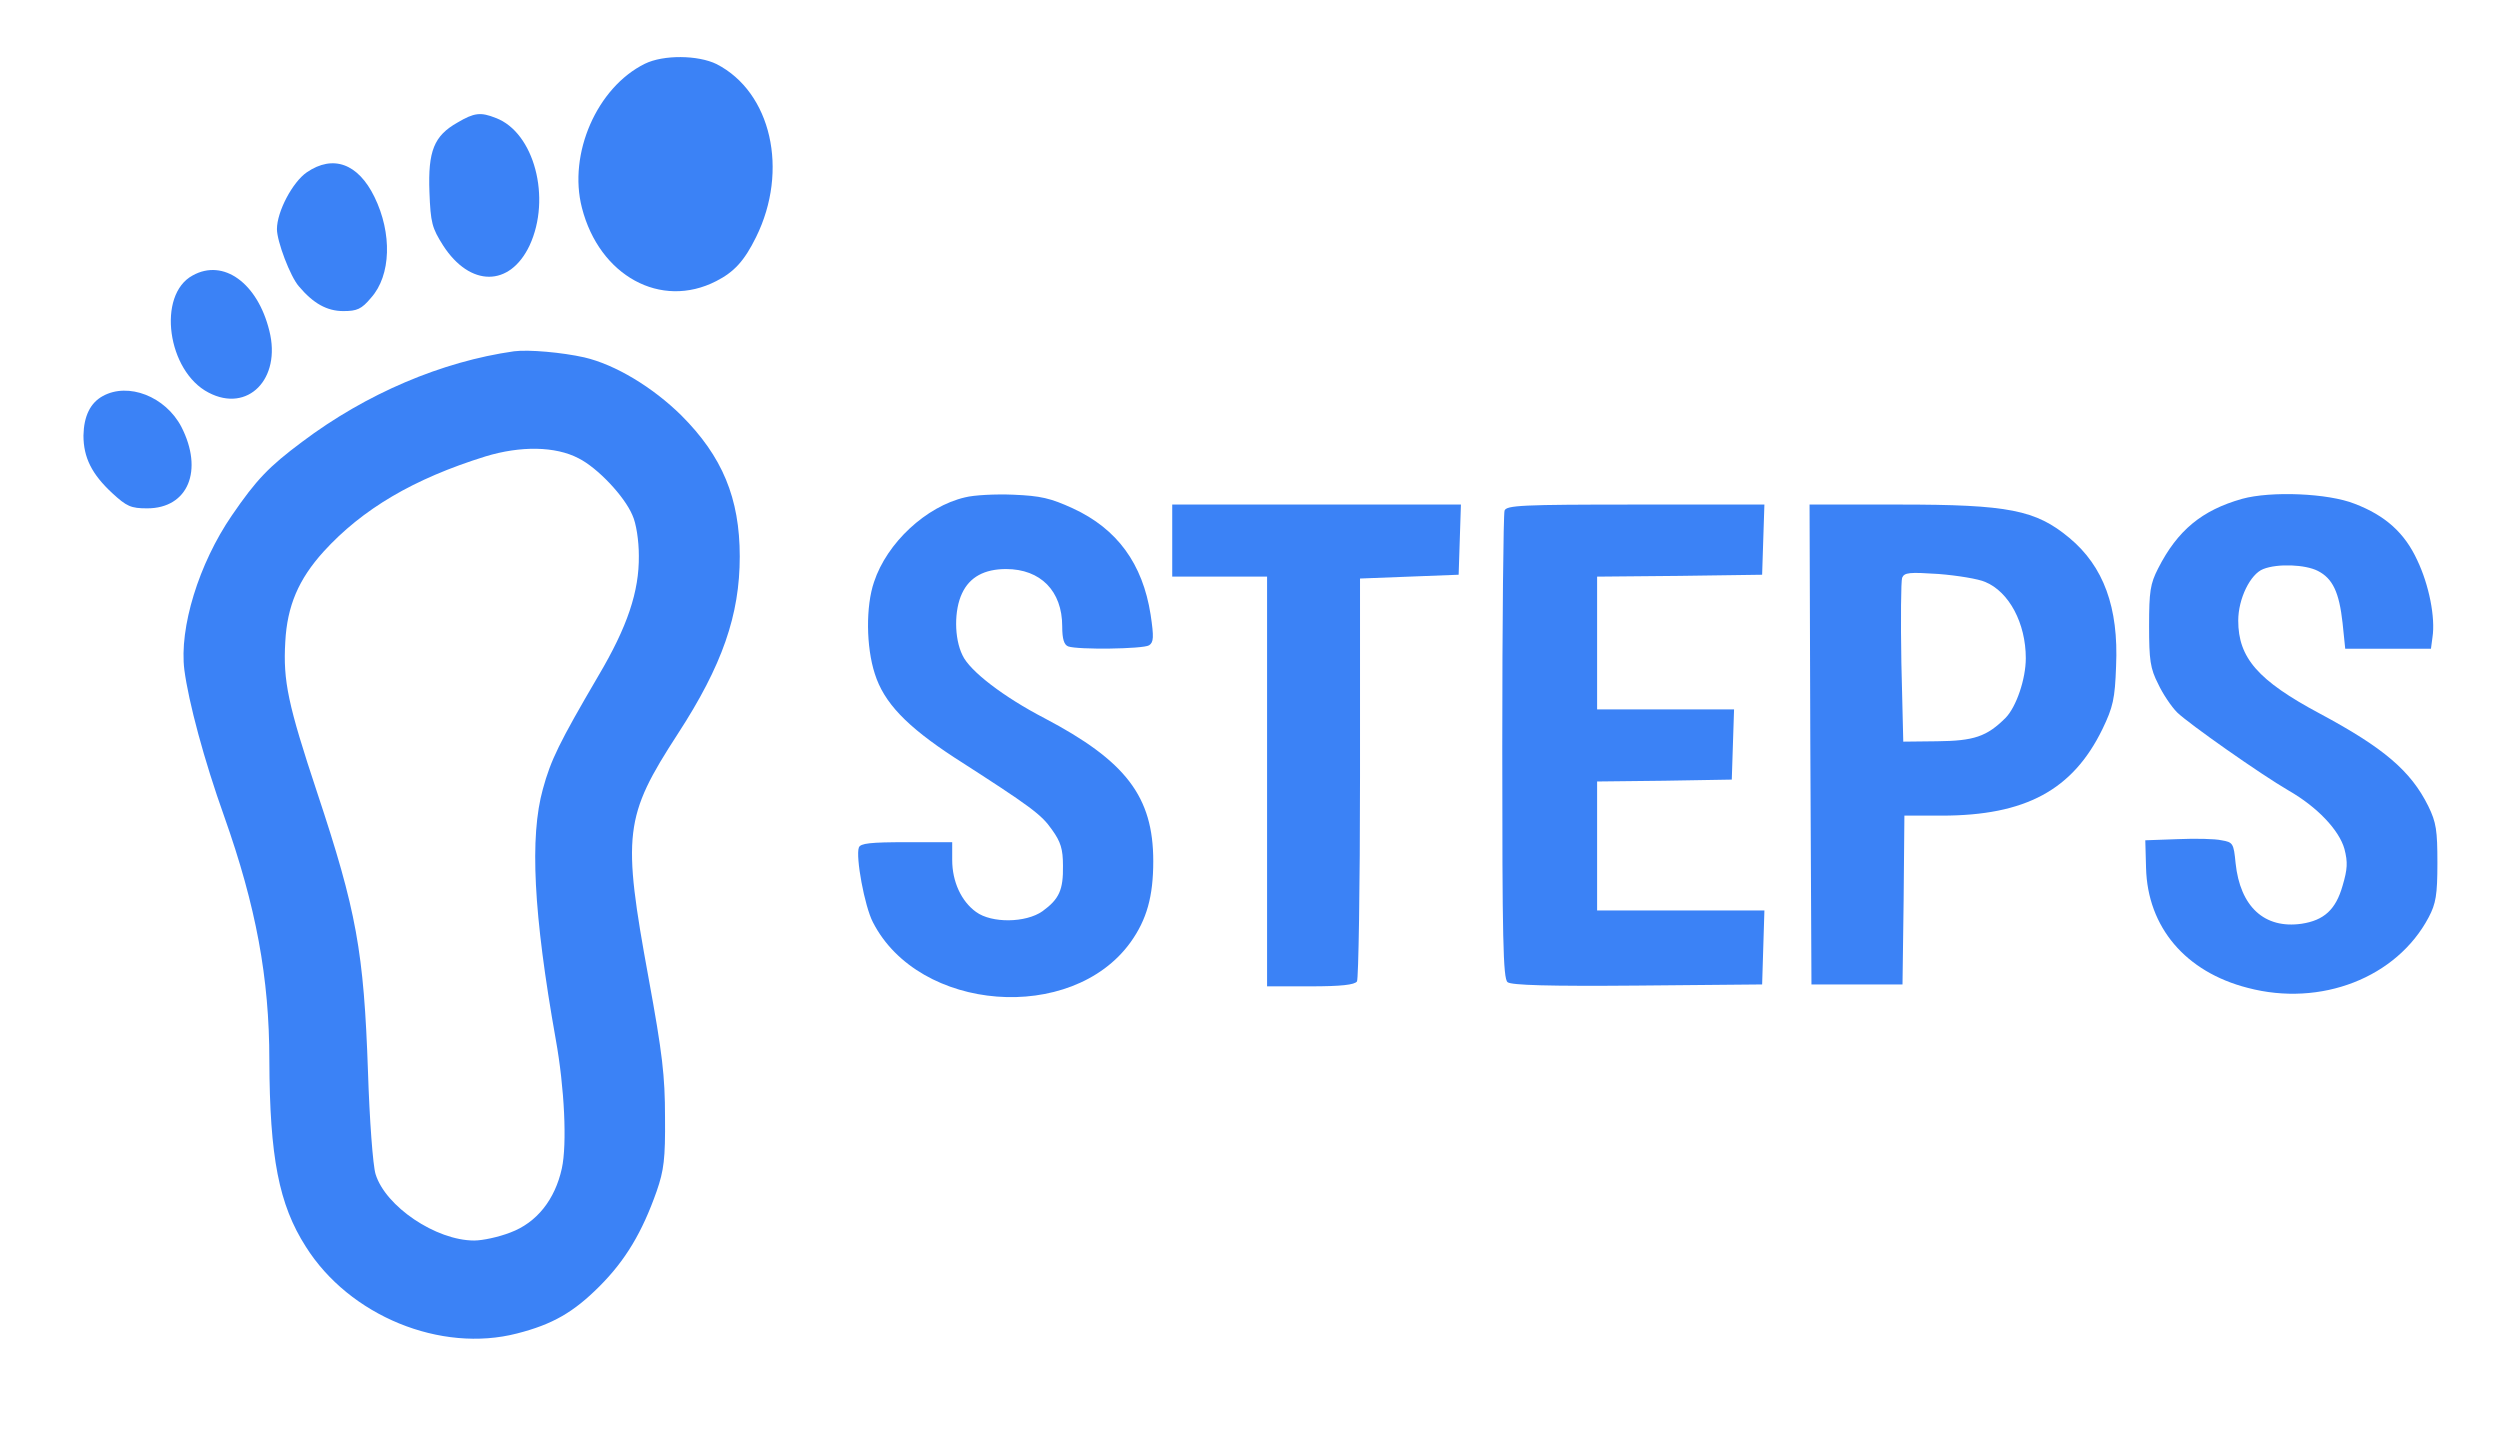
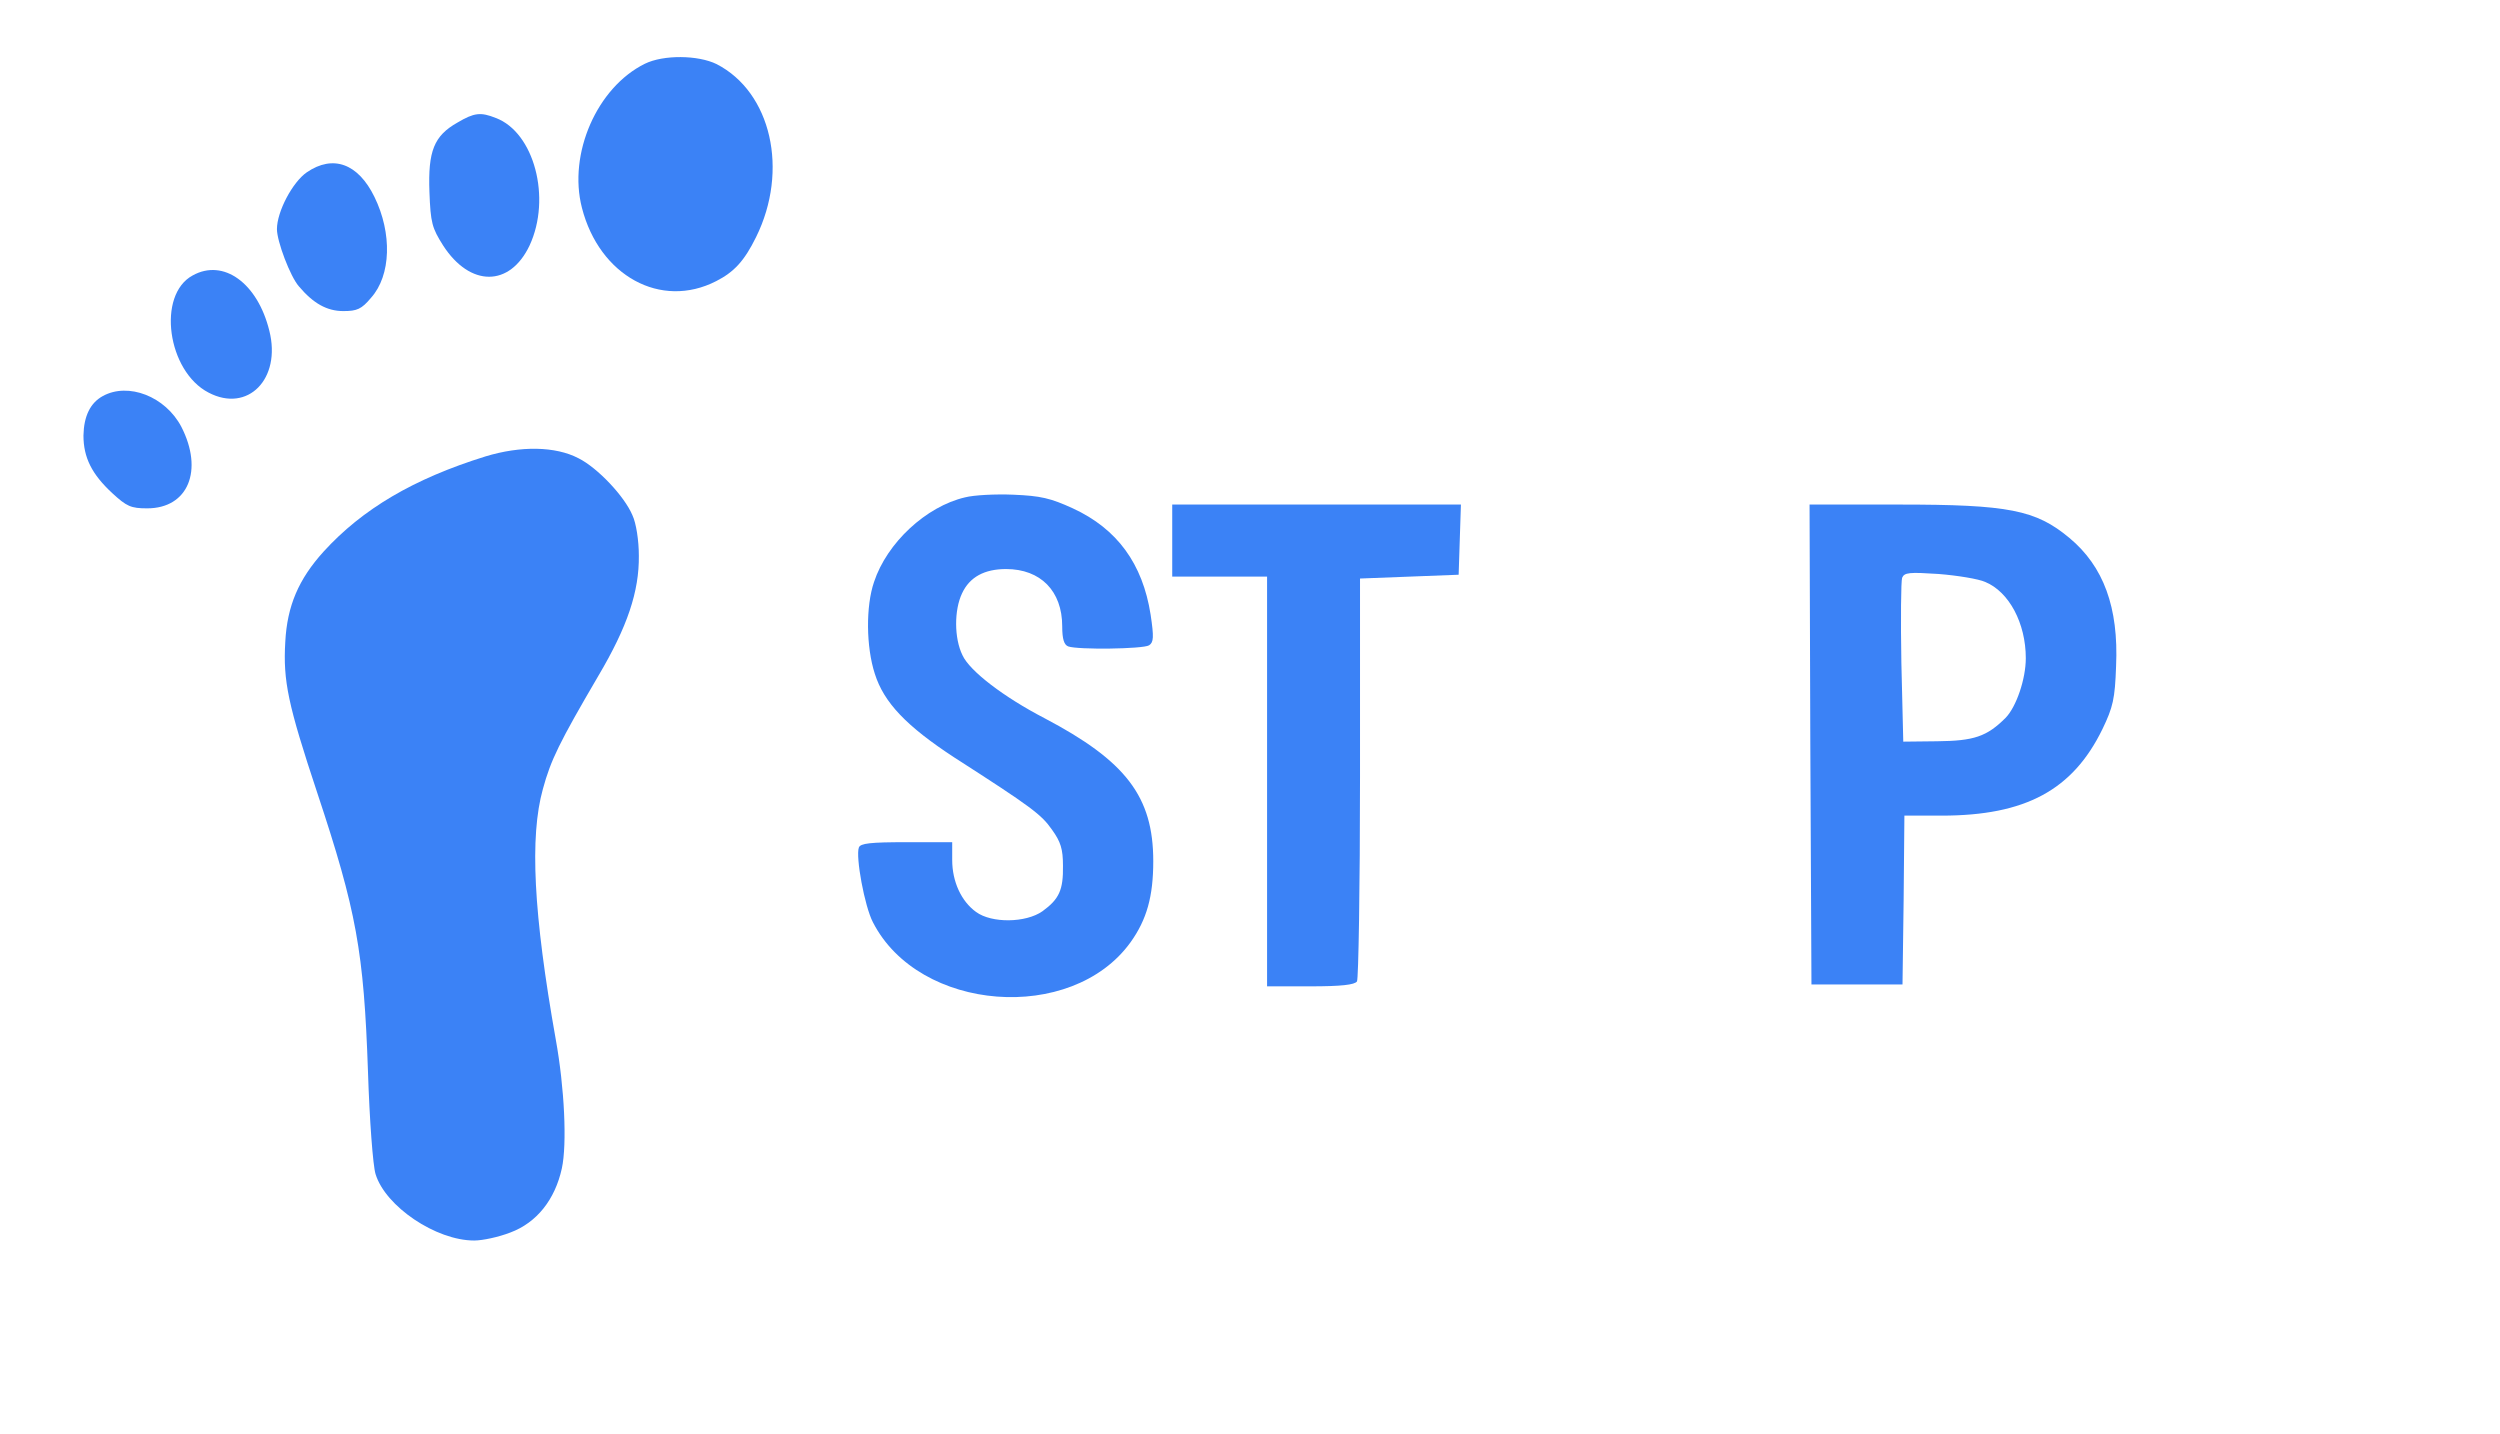
<svg xmlns="http://www.w3.org/2000/svg" version="1.0" width="659pt" height="378pt" viewBox="0 0 659 378" preserveAspectRatio="xMidYMid meet">
  <g transform="translate(0,378) scale(0.1,-0.1)" fill="#3B82F6" stroke="none">
    <path d="M1700 3612 c-126 -62 -203 -237 -166 -380 46 -179 208 -268 354 -193 47 24 74 53 105 116 87 176 40 382 -104 456 -49 24 -140 25 -189 1z" />
    <path d="M1206 3457 c-62 -35 -78 -75 -74 -183 3 -82 7 -95 36 -141 71 -110 176 -110 228 0 58 125 12 298 -89 336 -40 16 -57 14 -101 -12z" />
    <path d="M809 3326 c-38 -26 -79 -104 -79 -150 0 -32 35 -125 58 -151 38 -45 74 -65 117 -65 36 0 48 5 73 35 53 59 56 170 9 266 -43 88 -109 112 -178 65z" />
    <path d="M508 3054 c-95 -51 -67 -253 42 -309 103 -54 192 36 160 163 -31 126 -121 191 -202 146z" />
-     <path d="M1355 2854 c-190 -27 -389 -111 -559 -239 -87 -65 -120 -99 -185 -194 -87 -127 -139 -296 -125 -407 11 -84 52 -238 105 -386 84 -237 119 -426 119 -643 1 -255 25 -380 96 -491 115 -183 356 -281 557 -229 94 24 149 56 217 124 69 69 113 143 151 251 19 55 23 85 22 195 0 109 -7 168 -43 365 -70 382 -65 427 77 646 117 180 163 313 163 467 0 154 -46 264 -154 372 -75 74 -174 134 -256 153 -58 13 -146 21 -185 16z m170 -282 c50 -25 121 -100 142 -150 10 -21 17 -67 17 -107 1 -94 -30 -187 -107 -317 -103 -176 -125 -221 -146 -298 -35 -126 -25 -328 34 -660 23 -127 30 -276 16 -340 -18 -82 -66 -143 -136 -169 -31 -12 -73 -21 -95 -21 -101 0 -234 90 -260 175 -7 22 -16 144 -20 270 -11 317 -30 423 -134 736 -77 232 -90 294 -84 397 5 95 35 165 101 238 102 112 237 192 427 251 92 28 184 27 245 -5z" />
+     <path d="M1355 2854 z m170 -282 c50 -25 121 -100 142 -150 10 -21 17 -67 17 -107 1 -94 -30 -187 -107 -317 -103 -176 -125 -221 -146 -298 -35 -126 -25 -328 34 -660 23 -127 30 -276 16 -340 -18 -82 -66 -143 -136 -169 -31 -12 -73 -21 -95 -21 -101 0 -234 90 -260 175 -7 22 -16 144 -20 270 -11 317 -30 423 -134 736 -77 232 -90 294 -84 397 5 95 35 165 101 238 102 112 237 192 427 251 92 28 184 27 245 -5z" />
    <path d="M271 2736 c-33 -18 -50 -53 -51 -104 0 -58 22 -102 76 -152 38 -35 49 -40 92 -40 108 0 149 100 90 215 -42 80 -140 118 -207 81z" />
    <path d="M2544 2469 c-103 -24 -206 -120 -240 -223 -22 -64 -21 -171 2 -242 24 -76 83 -138 210 -221 204 -131 229 -150 257 -190 23 -32 29 -51 29 -95 1 -64 -10 -88 -54 -120 -44 -31 -134 -32 -175 -2 -39 28 -63 80 -63 137 l0 47 -120 0 c-96 0 -122 -3 -126 -14 -9 -24 15 -155 37 -197 121 -237 524 -268 679 -53 43 60 60 121 60 214 0 170 -72 264 -287 377 -106 55 -197 124 -216 166 -22 45 -22 119 -1 163 20 43 59 64 116 64 91 0 148 -58 148 -151 0 -34 5 -49 16 -53 25 -9 197 -7 213 3 12 8 13 21 4 81 -21 134 -88 226 -205 280 -59 27 -85 33 -157 36 -47 2 -104 -1 -127 -7z" />
-     <path d="M5910 2465 c-106 -30 -170 -83 -221 -183 -21 -41 -24 -61 -24 -152 0 -90 3 -112 24 -153 12 -26 35 -60 50 -75 31 -30 220 -163 294 -206 75 -43 133 -104 147 -154 9 -35 8 -53 -5 -97 -18 -63 -49 -91 -108 -100 -98 -14 -162 45 -174 160 -5 52 -7 55 -37 60 -17 4 -69 5 -116 3 l-85 -3 2 -73 c4 -156 104 -274 268 -316 193 -51 393 27 477 186 19 36 23 59 23 143 0 86 -3 107 -24 150 -46 93 -118 154 -286 244 -163 87 -215 147 -215 245 0 58 32 123 66 136 38 15 111 12 144 -5 39 -20 56 -56 65 -137 l7 -68 113 0 113 0 4 30 c8 52 -9 138 -40 203 -33 72 -84 118 -165 149 -70 28 -221 34 -297 13z" />
    <path d="M3090 2355 l0 -95 125 0 125 0 0 -540 0 -540 114 0 c81 0 117 4 123 13 4 6 8 248 8 537 l0 525 130 5 130 5 3 93 3 92 -381 0 -380 0 0 -95z" />
-     <path d="M3966 2434 c-3 -9 -6 -289 -6 -624 0 -502 2 -610 14 -619 9 -8 108 -11 342 -9 l329 3 3 98 3 97 -221 0 -220 0 0 170 0 170 178 2 177 3 3 93 3 92 -181 0 -180 0 0 175 0 175 218 2 217 3 3 93 3 92 -340 0 c-300 0 -340 -2 -345 -16z" />
    <path d="M4772 1818 l3 -633 120 0 120 0 3 223 2 222 98 0 c222 0 346 68 424 228 28 58 33 80 36 166 7 155 -33 263 -123 338 -89 74 -160 88 -449 88 l-236 0 2 -632z m461 428 c63 -26 107 -109 107 -201 0 -55 -25 -128 -53 -157 -50 -50 -84 -61 -181 -62 l-89 -1 -5 208 c-2 114 -1 215 2 224 6 14 19 15 96 10 50 -4 105 -13 123 -21z" />
  </g>
</svg>